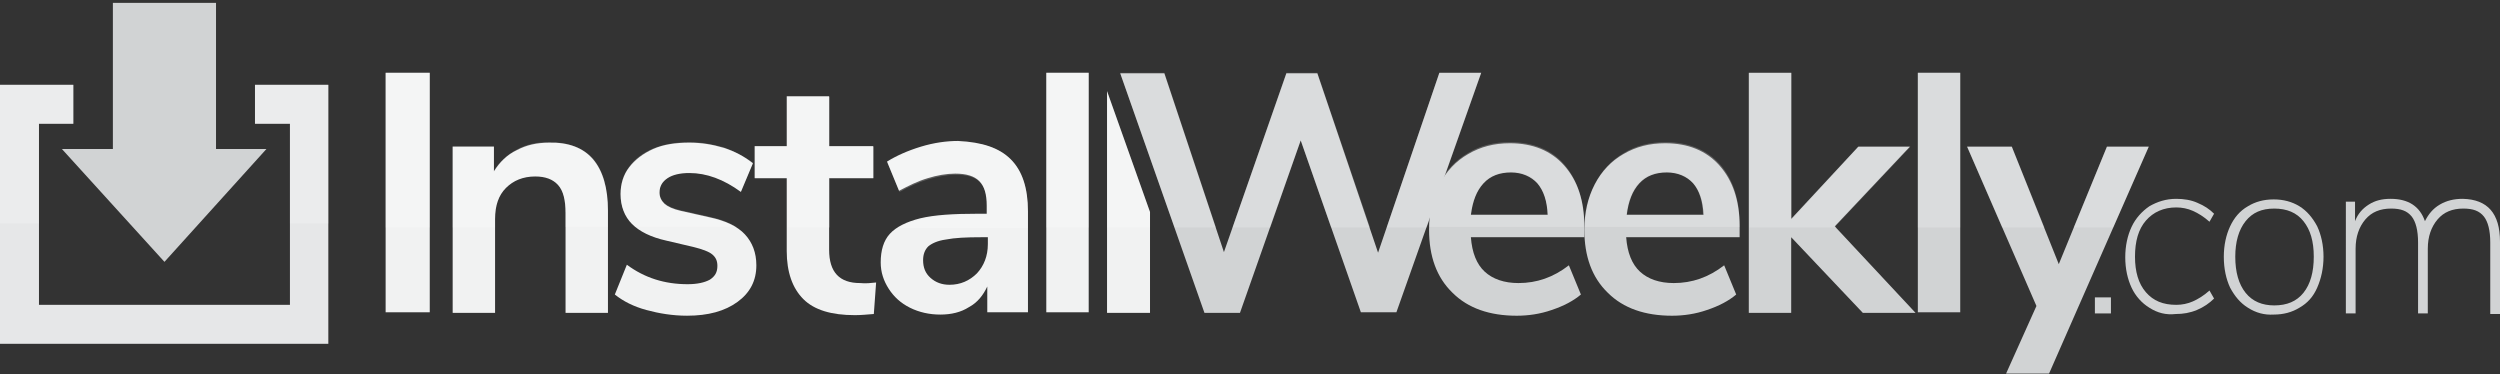
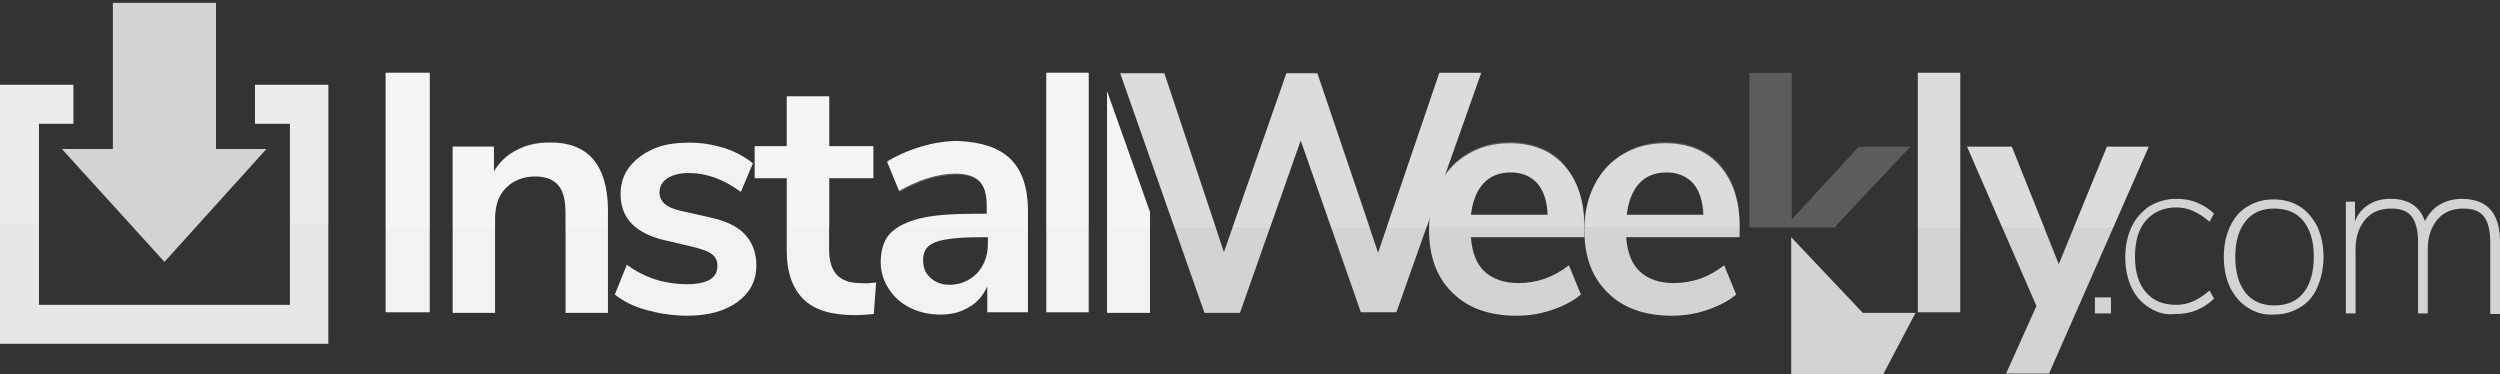
<svg xmlns="http://www.w3.org/2000/svg" version="1.1" id="Layer_1" x="0px" y="0px" viewBox="0 0 436.3 65.3" style="enable-background:new 0 0 436.3 65.3;" xml:space="preserve">
  <rect x="0" y="0" width="436.3" height="65.3" fill="#333333" stroke="none" />
  <style type="text/css">
	.st0{fill:#F1F2F2;}
	.st1{fill:#D1D3D4;}
	.st2{opacity:0.2;}
	.st3{fill:#FFFFFF;}
	.st4{fill:#E6E7E8;}
</style>
  <g>
    <path class="st0" d="M67.3,54.6V12.7h7.7v41.8H67.3z" />
    <path class="st0" d="M103.5,27.8c1.7,2,2.6,5,2.6,9v17.8h-7.4V37.2c0-2.3-0.4-3.9-1.3-4.9c-0.9-1-2.2-1.5-4-1.5   c-2.1,0-3.8,0.7-5.1,2c-1.3,1.3-1.9,3.1-1.9,5.4v16.4h-7.4v-29h7.2v4.3c1-1.6,2.3-2.9,4-3.7c1.7-0.9,3.5-1.3,5.6-1.3   C99.2,24.8,101.8,25.8,103.5,27.8z" />
    <path class="st0" d="M112.8,54.1c-2.2-0.6-4-1.5-5.5-2.7l2.1-5.2c3.1,2.3,6.6,3.4,10.6,3.4c1.7,0,3-0.3,3.9-0.8   c0.9-0.6,1.3-1.3,1.3-2.4c0-0.9-0.3-1.5-0.9-2c-0.6-0.5-1.7-0.9-3.3-1.3l-4.7-1.1c-2.7-0.6-4.7-1.6-6-2.9c-1.3-1.3-2-3.1-2-5.2   c0-1.8,0.5-3.4,1.5-4.7s2.4-2.4,4.2-3.2c1.8-0.8,3.9-1.1,6.3-1.1c2.1,0,4,0.3,6,0.9c1.9,0.6,3.6,1.5,5.1,2.7l-2.1,5   c-3-2.2-6-3.3-9-3.3c-1.6,0-2.9,0.3-3.8,0.9c-0.9,0.6-1.4,1.4-1.4,2.5c0,0.8,0.3,1.4,0.9,2c0.6,0.5,1.5,0.9,2.8,1.2l4.9,1.1   c2.9,0.6,5,1.6,6.3,3c1.3,1.4,2,3.2,2,5.4c0,2.7-1.1,4.8-3.3,6.4c-2.2,1.6-5.1,2.4-8.8,2.4C117.4,55.1,115,54.7,112.8,54.1z" />
    <path class="st0" d="M152.9,49.3l-0.4,5.5c-1.2,0.1-2.3,0.2-3.3,0.2c-4.1,0-7.1-0.9-9-2.8c-1.9-1.9-2.9-4.7-2.9-8.4V31.1h-5.6v-5.6   h5.6v-8.7h7.4v8.7h7.7v5.6h-7.7v12.5c0,3.9,1.8,5.8,5.4,5.8C151.1,49.5,152,49.4,152.9,49.3z" />
    <path class="st0" d="M176.4,27.8c2,2,3,5,3,9.1v17.6h-7.1v-4.5c-0.7,1.5-1.7,2.8-3.2,3.6c-1.4,0.9-3.1,1.3-5,1.3   c-1.9,0-3.7-0.4-5.3-1.2c-1.6-0.8-2.8-1.9-3.7-3.3c-0.9-1.4-1.4-2.9-1.4-4.6c0-2.1,0.5-3.8,1.6-5c1.1-1.2,2.9-2.1,5.3-2.7   c2.5-0.6,5.8-0.8,10.1-0.8h1.5v-1.4c0-2-0.4-3.4-1.3-4.3c-0.9-0.9-2.3-1.3-4.2-1.3c-1.5,0-3.2,0.3-4.8,0.8c-1.7,0.5-3.3,1.3-5,2.2   l-2.1-5.1c1.6-1,3.6-1.9,5.9-2.6c2.3-0.7,4.5-1,6.5-1C171.4,24.8,174.4,25.8,176.4,27.8z M170.5,47.7c1.2-1.3,1.9-3,1.9-5.1v-1.2   h-1.1c-2.7,0-4.7,0.1-6.2,0.4c-1.5,0.2-2.5,0.7-3.1,1.2c-0.6,0.6-0.9,1.4-0.9,2.4c0,1.3,0.4,2.3,1.3,3.1c0.9,0.8,2,1.2,3.3,1.2   C167.6,49.7,169.2,49,170.5,47.7z" />
    <path class="st0" d="M182.6,54.6V12.7h7.4v41.8H182.6z" />
    <path class="st1" d="M251.2,12.7h7.3l-14.8,41.8h-6.2L227,24.5l-10.6,30.1h-6.2l-14.7-41.8h7.7l10.4,31.2l10.9-31.2h5.4l10.6,31.3   L251.2,12.7z" />
    <polygon class="st0" points="193.2,15.9 193.2,54.6 200.7,54.6 200.7,37  " />
    <path class="st1" d="M276.5,41.4h-19.8c0.2,2.7,1,4.7,2.4,6c1.4,1.3,3.4,2,5.9,2c3.2,0,6.1-1,8.8-3.1l2.1,5.1c-1.3,1.1-3,2-5.1,2.7   c-2,0.7-4.1,1-6.1,1c-4.7,0-8.5-1.3-11.2-4c-2.8-2.7-4.1-6.4-4.1-11c0-3,0.6-5.6,1.8-7.9c1.2-2.3,2.9-4.1,5-5.3   c2.2-1.3,4.6-1.9,7.3-1.9c4,0,7.2,1.3,9.5,3.9c2.3,2.6,3.5,6.1,3.5,10.6V41.4z M258.9,32c-1.2,1.3-1.9,3.1-2.2,5.5h13.4   c-0.1-2.4-0.7-4.2-1.8-5.5c-1.1-1.2-2.7-1.9-4.6-1.9C261.7,30.1,260.1,30.7,258.9,32z" />
    <path class="st1" d="M303.6,41.4h-19.8c0.2,2.7,1,4.7,2.4,6c1.4,1.3,3.4,2,5.9,2c3.2,0,6.1-1,8.8-3.1l2.1,5.1c-1.3,1.1-3,2-5.1,2.7   c-2,0.7-4.1,1-6.1,1c-4.7,0-8.5-1.3-11.2-4c-2.8-2.7-4.1-6.4-4.1-11c0-3,0.6-5.6,1.8-7.9c1.2-2.3,2.9-4.1,5-5.3   c2.2-1.3,4.6-1.9,7.3-1.9c4,0,7.2,1.3,9.5,3.9c2.3,2.6,3.5,6.1,3.5,10.6V41.4z M286.1,32c-1.2,1.3-1.9,3.1-2.2,5.5h13.4   c-0.1-2.4-0.7-4.2-1.8-5.5c-1.1-1.2-2.7-1.9-4.6-1.9C288.9,30.1,287.3,30.7,286.1,32z" />
-     <path class="st1" d="M334.3,54.6h-9.2l-12.5-13.2v13.2h-7.4V12.7h7.4v25.5l11.7-12.6h9l-13.1,13.9L334.3,54.6z" />
+     <path class="st1" d="M334.3,54.6h-9.2l-12.5-13.2v13.2h-7.4h7.4v25.5l11.7-12.6h9l-13.1,13.9L334.3,54.6z" />
    <path class="st1" d="M334.7,54.6V12.7h7.4v41.8H334.7z" />
    <path class="st1" d="M367.7,25.6h7.3l-17.4,39.6h-7.5l5.3-11.8l-12.1-27.8h7.8l8.2,20.5L367.7,25.6z" />
    <path class="st1" d="M365.6,51.9h2.8v2.8h-2.8V51.9z" />
    <path class="st1" d="M375.1,53.7c-1.3-0.8-2.4-2-3.1-3.5c-0.7-1.5-1.1-3.3-1.1-5.3c0-2,0.4-3.8,1.1-5.3c0.7-1.5,1.8-2.7,3.1-3.6   c1.4-0.8,2.9-1.3,4.7-1.3c1.3,0,2.6,0.2,3.7,0.7c1.2,0.5,2.1,1.1,2.9,1.9l-0.8,1.4c-1-0.9-2-1.5-2.9-1.9c-0.9-0.4-1.9-0.6-2.9-0.6   c-2.2,0-4,0.8-5.3,2.3c-1.3,1.5-1.9,3.6-1.9,6.3c0,2.6,0.6,4.7,1.9,6.2c1.3,1.5,3,2.2,5.3,2.2c1,0,2-0.2,2.9-0.6   c0.9-0.4,1.9-1,2.9-1.9l0.8,1.4c-0.8,0.8-1.8,1.5-3,2s-2.4,0.7-3.7,0.7C378,55,376.5,54.6,375.1,53.7z" />
    <path class="st1" d="M392.3,53.7c-1.3-0.8-2.3-2-3.1-3.5c-0.7-1.5-1.1-3.3-1.1-5.4c0-2,0.4-3.8,1.1-5.3c0.7-1.5,1.7-2.7,3.1-3.5   c1.3-0.8,2.8-1.2,4.5-1.2c1.7,0,3.2,0.4,4.5,1.2c1.3,0.8,2.3,2,3.1,3.5c0.7,1.5,1.1,3.3,1.1,5.3c0,2-0.4,3.8-1.1,5.4   s-1.7,2.7-3.1,3.5c-1.3,0.8-2.8,1.2-4.5,1.2C395.2,55,393.7,54.6,392.3,53.7z M402,51.1c1.2-1.5,1.8-3.6,1.8-6.3   c0-2.7-0.6-4.7-1.8-6.2c-1.2-1.5-2.9-2.2-5.1-2.2s-3.8,0.7-5,2.2c-1.2,1.5-1.8,3.6-1.8,6.2c0,2.7,0.6,4.8,1.8,6.3   c1.2,1.5,2.9,2.2,5,2.2C399.1,53.3,400.8,52.6,402,51.1z" />
    <path class="st1" d="M436.3,42.2v12.6h-1.7V42.3c0-2.1-0.4-3.6-1.1-4.5c-0.8-1-1.9-1.4-3.6-1.4c-1.9,0-3.4,0.6-4.5,1.9   c-1.1,1.3-1.7,3-1.7,5.1v11.3H422V42.3c0-2.1-0.4-3.6-1.1-4.5c-0.8-1-1.9-1.4-3.6-1.4c-1.9,0-3.4,0.6-4.5,1.9   c-1.1,1.3-1.7,3-1.7,5.1v11.3h-1.7V35.2h1.6v3.4c0.5-1.3,1.3-2.2,2.4-2.9c1.1-0.7,2.3-1,3.8-1c3.1,0,5.1,1.3,6,3.9   c0.6-1.2,1.4-2.2,2.6-2.9c1.2-0.7,2.5-1,4-1C434.1,34.8,436.3,37.2,436.3,42.2z" />
    <g class="st2">
      <rect x="67.3" y="12.7" class="st3" width="7.7" height="27" />
      <path class="st3" d="M95.8,24.8c-2.1,0-4,0.4-5.6,1.3c-1.7,0.9-3,2.1-4,3.7v-4.3h-7.2v14.2h7.4v-1.6c0-2.3,0.6-4.1,1.9-5.4    c1.3-1.3,3-2,5.1-2c1.8,0,3.2,0.5,4,1.5c0.9,1,1.3,2.7,1.3,4.9v2.5h7.4v-2.9c0-4-0.9-7-2.6-9C101.8,25.8,99.2,24.8,95.8,24.8z" />
-       <path class="st3" d="M120.3,24.8c-2.4,0-4.5,0.4-6.3,1.1c-1.8,0.8-3.2,1.8-4.2,3.2s-1.5,2.9-1.5,4.7c0,2.1,0.7,3.9,2,5.2    c0.2,0.2,0.5,0.4,0.7,0.6h17.5c-1.3-0.8-2.9-1.4-4.8-1.8l-4.9-1.1c-1.3-0.3-2.2-0.7-2.8-1.2c-0.6-0.5-0.9-1.2-0.9-2    c0-1.1,0.5-1.9,1.4-2.5c0.9-0.6,2.2-0.9,3.8-0.9c3,0,6,1.1,9,3.3l2.1-5c-1.5-1.1-3.2-2-5.1-2.7C124.4,25.2,122.4,24.8,120.3,24.8z    " />
      <polygon class="st3" points="144.8,16.9 137.4,16.9 137.4,25.6 131.8,25.6 131.8,31.1 137.4,31.1 137.4,39.7 144.8,39.7     144.8,31.1 152.5,31.1 152.5,25.6 144.8,25.6   " />
      <path class="st3" d="M167.3,24.8c-2.1,0-4.2,0.3-6.5,1c-2.3,0.7-4.3,1.5-5.9,2.6l2.1,5.1c1.6-0.9,3.3-1.7,5-2.2    c1.7-0.5,3.3-0.8,4.8-0.8c2,0,3.4,0.4,4.2,1.3c0.9,0.9,1.3,2.3,1.3,4.3v1.4h-1.5c-4.3,0-7.7,0.3-10.1,0.8    c-1.6,0.4-2.8,0.8-3.8,1.5h22.5V37c0-4.1-1-7.2-3-9.1C174.4,25.8,171.4,24.8,167.3,24.8z" />
      <rect x="182.6" y="12.7" class="st3" width="7.4" height="27" />
      <polygon class="st3" points="193.2,39.7 200.7,39.7 200.7,37 193.2,15.9   " />
      <g>
        <polygon class="st3" points="203.2,12.7 195.5,12.7 205,39.7 212.2,39.7    " />
        <polygon class="st3" points="242,39.7 249,39.7 258.5,12.7 251.2,12.7    " />
        <polygon class="st3" points="229.9,12.7 224.5,12.7 215.1,39.7 221.7,39.7 227,24.5 232.3,39.7 239.1,39.7    " />
      </g>
      <path class="st3" d="M263.5,24.8c-2.7,0-5.2,0.6-7.3,1.9c-2.2,1.3-3.8,3-5,5.3c-1.2,2.2-1.7,4.8-1.8,7.6h27v-0.4    c0-4.5-1.2-8-3.5-10.6C270.7,26.1,267.5,24.8,263.5,24.8z M256.7,37.4c0.3-2.4,1-4.2,2.2-5.5c1.2-1.3,2.8-1.9,4.8-1.9    c2,0,3.5,0.6,4.6,1.9c1.1,1.2,1.7,3.1,1.8,5.5H256.7z" />
      <path class="st3" d="M290.7,24.8c-2.7,0-5.2,0.6-7.3,1.9c-2.2,1.3-3.8,3-5,5.3c-1.1,2.2-1.7,4.8-1.8,7.6h27v-0.4    c0-4.5-1.2-8-3.5-10.6C297.8,26.1,294.6,24.8,290.7,24.8z M283.8,37.4c0.3-2.4,1-4.2,2.2-5.5c1.2-1.3,2.8-1.9,4.8-1.9    c2,0,3.5,0.6,4.6,1.9c1.1,1.2,1.7,3.1,1.8,5.5H283.8z" />
      <polygon class="st3" points="324.4,25.6 312.7,38.3 312.7,12.7 305.3,12.7 305.3,39.7 320.5,39.7 320.3,39.5 333.4,25.6   " />
      <rect x="334.7" y="12.7" class="st3" width="7.4" height="27" />
      <g>
        <polygon class="st3" points="361.9,39.7 368.8,39.7 375,25.6 367.7,25.6    " />
        <polygon class="st3" points="351.1,25.6 343.3,25.6 349.4,39.7 356.8,39.7    " />
      </g>
    </g>
    <polygon class="st4" points="57.3,60 0,60 0,14.8 12.8,14.8 12.8,21.6 6.8,21.6 6.8,53.2 50.6,53.2 50.6,21.6 44.5,21.6 44.5,14.8    57.3,14.8  " />
    <polygon class="st1" points="37.7,26 37.7,0.5 19.7,0.5 19.7,26 10.8,26 28.7,45.7 46.5,26  " />
    <g class="st2">
      <polygon class="st3" points="44.5,21.6 50.6,21.6 50.6,39 57.3,39 57.3,14.8 44.5,14.8   " />
      <polygon class="st3" points="0,39 6.8,39 6.8,21.6 12.8,21.6 12.8,14.8 0,14.8   " />
    </g>
  </g>
</svg>